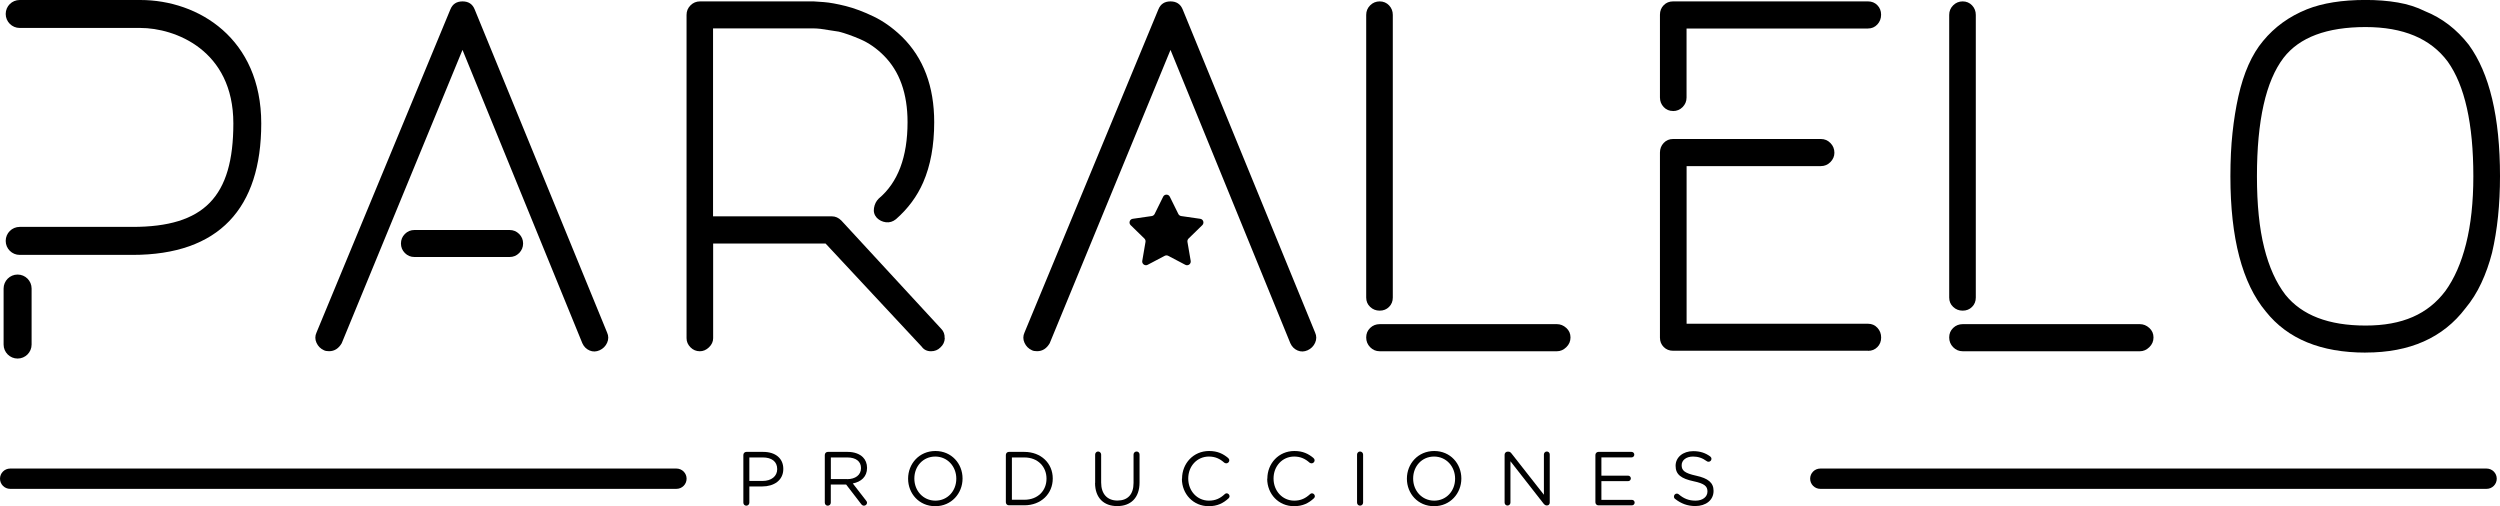
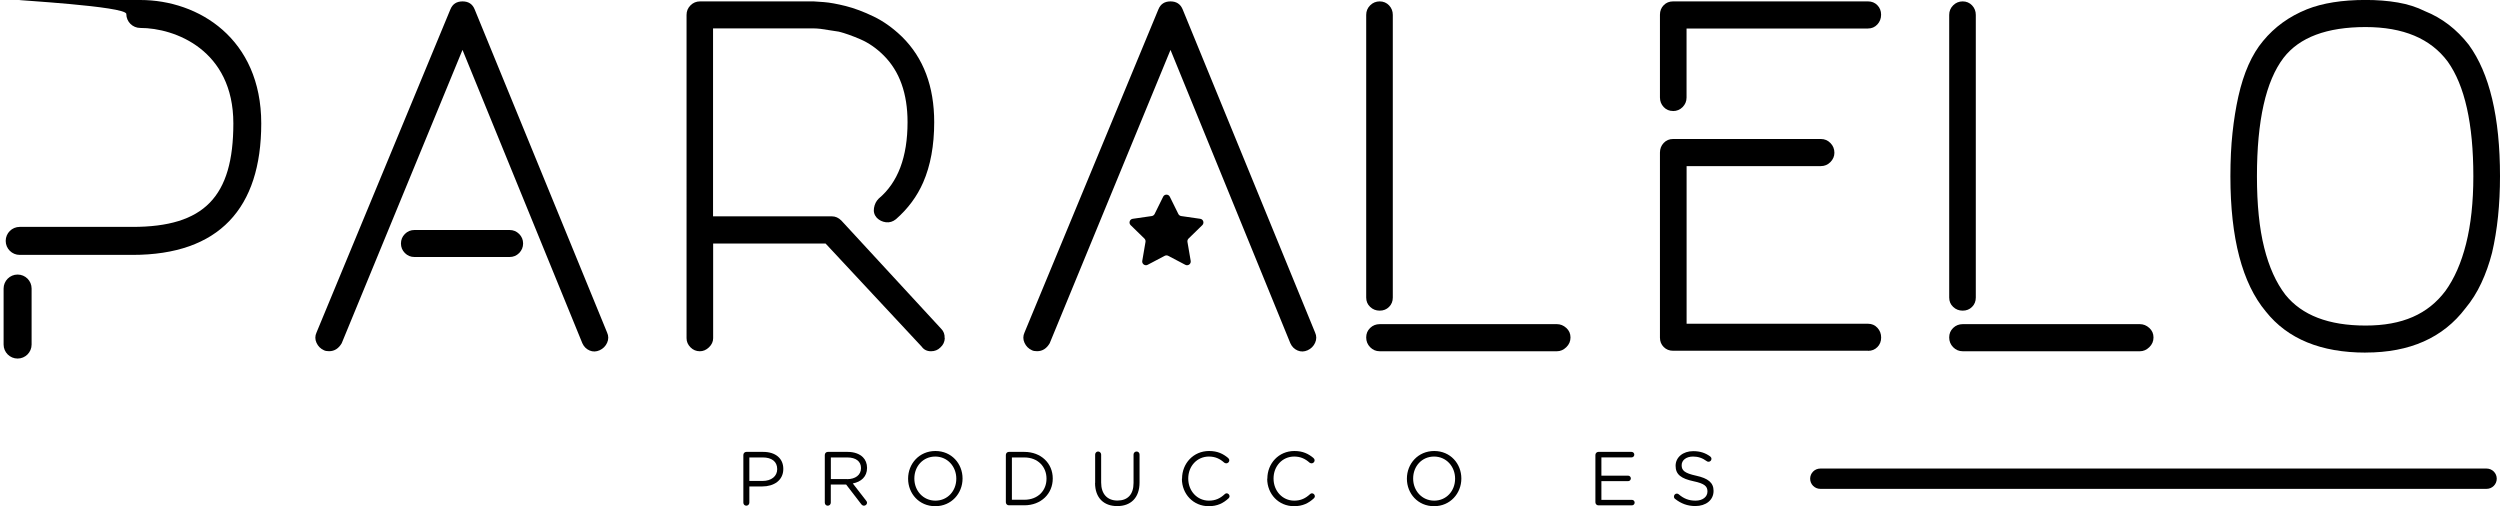
<svg xmlns="http://www.w3.org/2000/svg" id="Capa_1" viewBox="0 0 500 101.24">
-   <path d="m2.03,93.71h133.26c1.12,0,2.03.91,2.03,2.03s-.91,2.03-2.03,2.03H2.03c-1.12,0-2.03-.91-2.03-2.03s.91-2.03,2.03-2.03Z" />
  <path d="m497.32,97.77h-133.26c-1.12,0-2.03-.91-2.03-2.03s.91-2.03,2.03-2.03h133.26c1.12,0,2.03.91,2.03,2.03s-.91,2.03-2.03,2.03Z" />
  <path d="m188.96,67.63c-.03.75-.33,1.37-.89,1.87-.5.5-1.12.75-1.87.75-.81,0-1.43-.31-1.87-.93l-19.22-20.62h-22.48v18.94c0,.68-.28,1.29-.83,1.82-.55.53-1.16.79-1.83.79-.73,0-1.36-.26-1.88-.79-.52-.53-.78-1.13-.78-1.82V2.98c0-.75.26-1.38.79-1.91.53-.53,1.16-.79,1.91-.79h22.72c.19,0,.87.05,2.05.14,1.18.09,2.64.36,4.37.79,1.74.44,3.6,1.14,5.59,2.1,1.99.96,3.88,2.32,5.68,4.06,4.28,4.23,6.42,9.92,6.42,17.07,0,4.66-.74,8.68-2.2,12.03-1.22,2.8-3.04,5.26-5.45,7.37-.62.5-1.29.7-2.01.61-.72-.09-1.32-.39-1.82-.89-.5-.56-.69-1.21-.56-1.96.12-.75.43-1.37.93-1.87,3.86-3.23,5.78-8.33,5.78-15.3,0-5.72-1.59-10.17-4.77-13.34-1.43-1.43-2.98-2.5-4.63-3.22-1.65-.71-3.1-1.23-4.35-1.54-1.5-.25-2.71-.43-3.65-.56-.56-.06-1.03-.09-1.4-.09h-20.1v37.59h23.79c.68,0,1.31.28,1.87.84l19.96,21.64c.5.5.73,1.12.7,1.87Z" />
  <path d="m121.42,66.51c.31.68.31,1.37,0,2.05-.31.68-.81,1.18-1.49,1.49-.69.31-1.35.33-2.01.05-.65-.28-1.14-.76-1.45-1.45l-23.97-58.67-24.16,58.67c-.62,1.06-1.46,1.59-2.52,1.59-.44,0-.78-.06-1.03-.19-.69-.31-1.18-.81-1.49-1.49-.31-.68-.31-1.37,0-2.05L90.08,1.87c.43-1.06,1.24-1.59,2.43-1.59s1.99.53,2.42,1.59l26.49,64.64Zm-19.5-15.11h-19.03c-.75,0-1.38-.26-1.91-.79-.53-.53-.79-1.17-.79-1.91s.26-1.38.79-1.91c.53-.53,1.17-.79,1.91-.79h19.03c.75,0,1.38.27,1.91.79.53.53.79,1.17.79,1.91s-.27,1.38-.79,1.91c-.53.53-1.17.79-1.91.79Z" />
  <path d="m275.94,62.13c-.75,0-1.38-.25-1.91-.75s-.79-1.12-.79-1.87V2.98c0-.75.26-1.38.79-1.91.53-.53,1.17-.79,1.91-.79s1.37.27,1.87.79c.5.53.75,1.17.75,1.91v56.53c0,.75-.25,1.37-.75,1.87-.5.5-1.12.75-1.87.75Zm35.45,8.12h-35.45c-.75,0-1.38-.27-1.91-.81-.53-.54-.79-1.19-.79-1.95s.26-1.39.79-1.9c.53-.51,1.17-.76,1.91-.76h35.45c.68,0,1.31.25,1.87.76.56.51.84,1.14.84,1.9s-.28,1.41-.84,1.95c-.56.54-1.18.81-1.87.81Z" />
  <path d="m334.61,22.2c-.75,0-1.37-.26-1.87-.79-.5-.53-.75-1.17-.75-1.91V2.94c0-.76.25-1.39.75-1.9.5-.51,1.12-.76,1.87-.76h38.99c.75,0,1.37.25,1.87.76.5.51.75,1.14.75,1.9s-.25,1.41-.75,1.95c-.5.54-1.12.81-1.87.81h-36.29v13.81c0,.75-.27,1.38-.79,1.91-.53.53-1.17.79-1.91.79Zm38.99,47.95h-38.99c-.75,0-1.37-.25-1.87-.75-.5-.5-.75-1.12-.75-1.87V30.51c0-.75.25-1.39.75-1.92.5-.53,1.12-.79,1.87-.79h29.57c.75,0,1.38.27,1.91.81.53.54.79,1.19.79,1.95,0,.7-.27,1.31-.79,1.85-.53.54-1.17.81-1.91.81h-26.86v31.53h36.29c.75,0,1.37.27,1.87.81.5.54.75,1.19.75,1.95s-.25,1.39-.75,1.9c-.5.51-1.12.76-1.87.76Z" />
  <path d="m392.54,62.13c-.75,0-1.38-.25-1.91-.75-.53-.5-.79-1.12-.79-1.87V2.98c0-.75.26-1.38.79-1.91.53-.53,1.17-.79,1.91-.79s1.37.27,1.87.79c.5.53.75,1.17.75,1.91v56.53c0,.75-.25,1.37-.75,1.87-.5.5-1.12.75-1.87.75Zm35.45,8.12h-35.45c-.75,0-1.38-.27-1.91-.81-.53-.54-.79-1.19-.79-1.95s.26-1.39.79-1.9c.53-.51,1.17-.76,1.91-.76h35.45c.68,0,1.31.25,1.87.76.56.51.84,1.14.84,1.9s-.28,1.41-.84,1.95c-.56.54-1.18.81-1.87.81Z" />
  <path d="m473.13,70.52c-8.95,0-15.61-2.74-19.96-8.21-4.73-5.66-7.09-14.68-7.09-27.05,0-3.17.14-6.06.42-8.68.28-2.61.67-5.04,1.17-7.28,1.06-4.73,2.7-8.43,4.94-11.1,2.3-2.8,5.22-4.91,8.77-6.34,3.11-1.24,7.03-1.87,11.75-1.87,2.3,0,4.45.17,6.44.51,1.99.34,3.79.92,5.41,1.73,3.42,1.37,6.34,3.61,8.77,6.72,4.17,5.72,6.25,14.49,6.25,26.3,0,5.66-.53,10.76-1.59,15.3-.56,2.18-1.28,4.2-2.15,6.06-.87,1.87-1.93,3.55-3.17,5.04-4.48,5.91-11.13,8.86-19.96,8.86Zm0-65.11c-7.77,0-13.25,2.05-16.42,6.16-3.55,4.66-5.32,12.56-5.32,23.69,0,5.66.48,10.42,1.45,14.27.96,3.86,2.38,7,4.24,9.42,3.3,4.1,8.64,6.16,16.04,6.16s12.47-2.3,15.95-6.9c1.8-2.49,3.19-5.64,4.15-9.47.96-3.82,1.45-8.32,1.45-13.48,0-10.51-1.71-18.16-5.13-22.95-3.42-4.6-8.89-6.9-16.42-6.9Z" />
-   <path d="m26.49,50.98H3.94c-1.54,0-2.8-1.25-2.8-2.8s1.25-2.8,2.8-2.8h22.56c14.32,0,20.17-6,20.17-20.7S34.97,5.59,28.06,5.59H3.94c-1.54,0-2.8-1.25-2.8-2.8S2.39,0,3.94,0h24.12c11.65,0,24.19,7.72,24.19,24.69s-8.43,26.29-25.76,26.29Z" />
+   <path d="m26.49,50.98H3.94c-1.54,0-2.8-1.25-2.8-2.8s1.25-2.8,2.8-2.8h22.56c14.32,0,20.17-6,20.17-20.7S34.97,5.59,28.06,5.59c-1.54,0-2.8-1.25-2.8-2.8S2.39,0,3.94,0h24.12c11.65,0,24.19,7.72,24.19,24.69s-8.43,26.29-25.76,26.29Z" />
  <path d="m3.52,71.71c-1.54,0-2.8-1.25-2.8-2.8v-11.2c0-1.54,1.25-2.8,2.8-2.8s2.8,1.25,2.8,2.8v11.2c0,1.54-1.25,2.8-2.8,2.8Z" />
  <path d="m233.96,39.34l1.71,3.46c.11.22.32.37.56.41l3.82.55c.61.09.85.84.41,1.27l-2.76,2.69c-.17.17-.25.42-.21.66l.65,3.8c.1.61-.53,1.07-1.08.78l-3.42-1.8c-.22-.11-.47-.11-.69,0l-3.42,1.8c-.54.29-1.18-.18-1.08-.78l.65-3.8c.04-.24-.04-.49-.21-.66l-2.76-2.69c-.44-.43-.2-1.18.41-1.27l3.82-.55c.24-.04.45-.19.56-.41l1.71-3.46c.27-.55,1.06-.55,1.33,0Z" />
  <path d="m263.02,66.51c.31.68.31,1.37,0,2.05-.31.68-.81,1.18-1.49,1.49-.69.31-1.35.33-2.01.05-.65-.28-1.14-.76-1.45-1.45l-23.97-58.67-24.16,58.67c-.62,1.06-1.46,1.59-2.52,1.59-.44,0-.78-.06-1.03-.19-.69-.31-1.18-.81-1.49-1.49-.31-.68-.31-1.37,0-2.05L231.68,1.87c.43-1.06,1.24-1.59,2.42-1.59s1.99.53,2.43,1.59l26.49,64.64Z" />
  <path d="m148.67,90.99c0-.34.27-.61.59-.61h3.4c2.41,0,4,1.28,4,3.39v.03c0,2.3-1.92,3.49-4.2,3.49h-2.59v3.24c0,.34-.27.61-.61.61s-.59-.27-.59-.61v-9.54Zm3.84,5.2c1.77,0,2.93-.95,2.93-2.35v-.03c0-1.53-1.14-2.32-2.87-2.32h-2.7v4.7h2.64Z" />
  <path d="m164.96,90.99c0-.34.27-.61.59-.61h4c1.31,0,2.36.4,3.04,1.07.52.52.82,1.27.82,2.11v.03c0,1.75-1.19,2.78-2.85,3.1l2.65,3.42c.12.14.2.28.2.44,0,.32-.31.59-.61.59-.24,0-.43-.14-.56-.32l-3.01-3.91h-3.07v3.62c0,.34-.27.61-.61.61s-.59-.27-.59-.61v-9.54Zm4.49,4.84c1.6,0,2.75-.82,2.75-2.2v-.03c0-1.31-1.01-2.11-2.73-2.11h-3.3v4.33h3.28Z" />
  <path d="m181.62,95.75v-.03c0-2.95,2.21-5.52,5.46-5.52s5.43,2.55,5.43,5.49v.03c0,2.94-2.21,5.52-5.46,5.52s-5.43-2.55-5.43-5.49Zm9.64,0v-.03c0-2.43-1.77-4.41-4.21-4.41s-4.18,1.95-4.18,4.38v.03c0,2.43,1.77,4.41,4.21,4.41s4.18-1.95,4.18-4.38Z" />
  <path d="m201.17,90.99c0-.34.27-.61.59-.61h3.11c3.36,0,5.68,2.3,5.68,5.31v.03c0,3.01-2.32,5.34-5.68,5.34h-3.11c-.32,0-.59-.27-.59-.61v-9.46Zm3.71,8.96c2.7,0,4.42-1.83,4.42-4.2v-.03c0-2.37-1.72-4.23-4.42-4.23h-2.5v8.45h2.5Z" />
  <path d="m219.03,96.59v-5.68c0-.34.27-.61.59-.61s.61.27.61.61v5.6c0,2.3,1.24,3.6,3.26,3.6s3.22-1.19,3.22-3.52v-5.68c0-.34.27-.61.61-.61s.59.27.59.61v5.58c0,3.11-1.79,4.73-4.46,4.73s-4.44-1.62-4.44-4.64Z" />
  <path d="m236.41,95.75v-.03c0-3.02,2.26-5.52,5.4-5.52,1.72,0,2.82.57,3.81,1.39.12.11.24.27.24.49,0,.32-.29.59-.61.59-.17,0-.3-.08-.4-.14-.82-.73-1.75-1.22-3.07-1.22-2.37,0-4.13,1.92-4.13,4.38v.03c0,2.47,1.78,4.41,4.13,4.41,1.33,0,2.26-.46,3.17-1.3.09-.09.23-.17.38-.17.31,0,.58.28.58.58,0,.18-.09.34-.2.43-1.05.96-2.21,1.57-3.97,1.57-3.08,0-5.36-2.43-5.36-5.49Z" />
  <path d="m253.47,95.75v-.03c0-3.02,2.26-5.52,5.4-5.52,1.72,0,2.82.57,3.81,1.39.12.11.24.27.24.49,0,.32-.29.59-.61.59-.17,0-.31-.08-.4-.14-.82-.73-1.75-1.22-3.07-1.22-2.37,0-4.13,1.92-4.13,4.38v.03c0,2.47,1.79,4.41,4.13,4.41,1.33,0,2.26-.46,3.17-1.3.09-.09.23-.17.38-.17.31,0,.58.28.58.58,0,.18-.09.34-.2.43-1.05.96-2.21,1.57-3.97,1.57-3.08,0-5.36-2.43-5.36-5.49Z" />
-   <path d="m271.41,90.91c0-.34.28-.61.6-.61s.61.27.61.61v9.61c0,.34-.27.61-.61.61s-.6-.27-.6-.61v-9.61Z" />
  <path d="m281.38,95.75v-.03c0-2.95,2.21-5.52,5.46-5.52s5.43,2.55,5.43,5.49v.03c0,2.94-2.21,5.52-5.46,5.52s-5.43-2.55-5.43-5.49Zm9.64,0v-.03c0-2.43-1.77-4.41-4.21-4.41s-4.18,1.95-4.18,4.38v.03c0,2.43,1.77,4.41,4.21,4.41s4.18-1.95,4.18-4.38Z" />
-   <path d="m300.92,90.93c0-.32.28-.6.59-.6h.17c.27,0,.44.14.61.35l6.49,8.27v-8.06c0-.32.26-.59.59-.59s.58.27.58.59v9.64c0,.32-.23.56-.55.56h-.06c-.26,0-.44-.15-.63-.37l-6.62-8.47v8.27c0,.32-.26.59-.59.59s-.58-.27-.58-.59v-9.61Z" />
  <path d="m319.08,100.45v-9.46c0-.34.28-.61.59-.61h6.64c.31,0,.55.24.55.55s-.24.55-.55.55h-6.03v3.65h5.34c.31,0,.55.26.55.55,0,.3-.24.55-.55.55h-5.34v3.74h6.1c.3,0,.55.24.55.55s-.24.55-.55.55h-6.71c-.32,0-.59-.27-.59-.61Z" />
  <path d="m335.02,99.78c-.14-.09-.23-.26-.23-.46,0-.34.26-.6.58-.6.15,0,.29.06.37.14,1.01.86,2.01,1.27,3.37,1.27,1.43,0,2.38-.76,2.38-1.82v-.03c0-.99-.53-1.56-2.78-2.03-2.46-.53-3.59-1.33-3.59-3.08v-.03c0-1.68,1.48-2.91,3.51-2.91,1.4,0,2.43.35,3.4,1.05.12.09.26.26.26.49,0,.32-.26.58-.58.58-.14,0-.24-.03-.35-.11-.9-.66-1.77-.93-2.76-.93-1.39,0-2.27.76-2.27,1.72v.03c0,1.01.55,1.57,2.9,2.08,2.38.52,3.48,1.39,3.48,3.02v.03c0,1.83-1.53,3.02-3.65,3.02-1.56,0-2.85-.49-4.04-1.43Z" />
</svg>